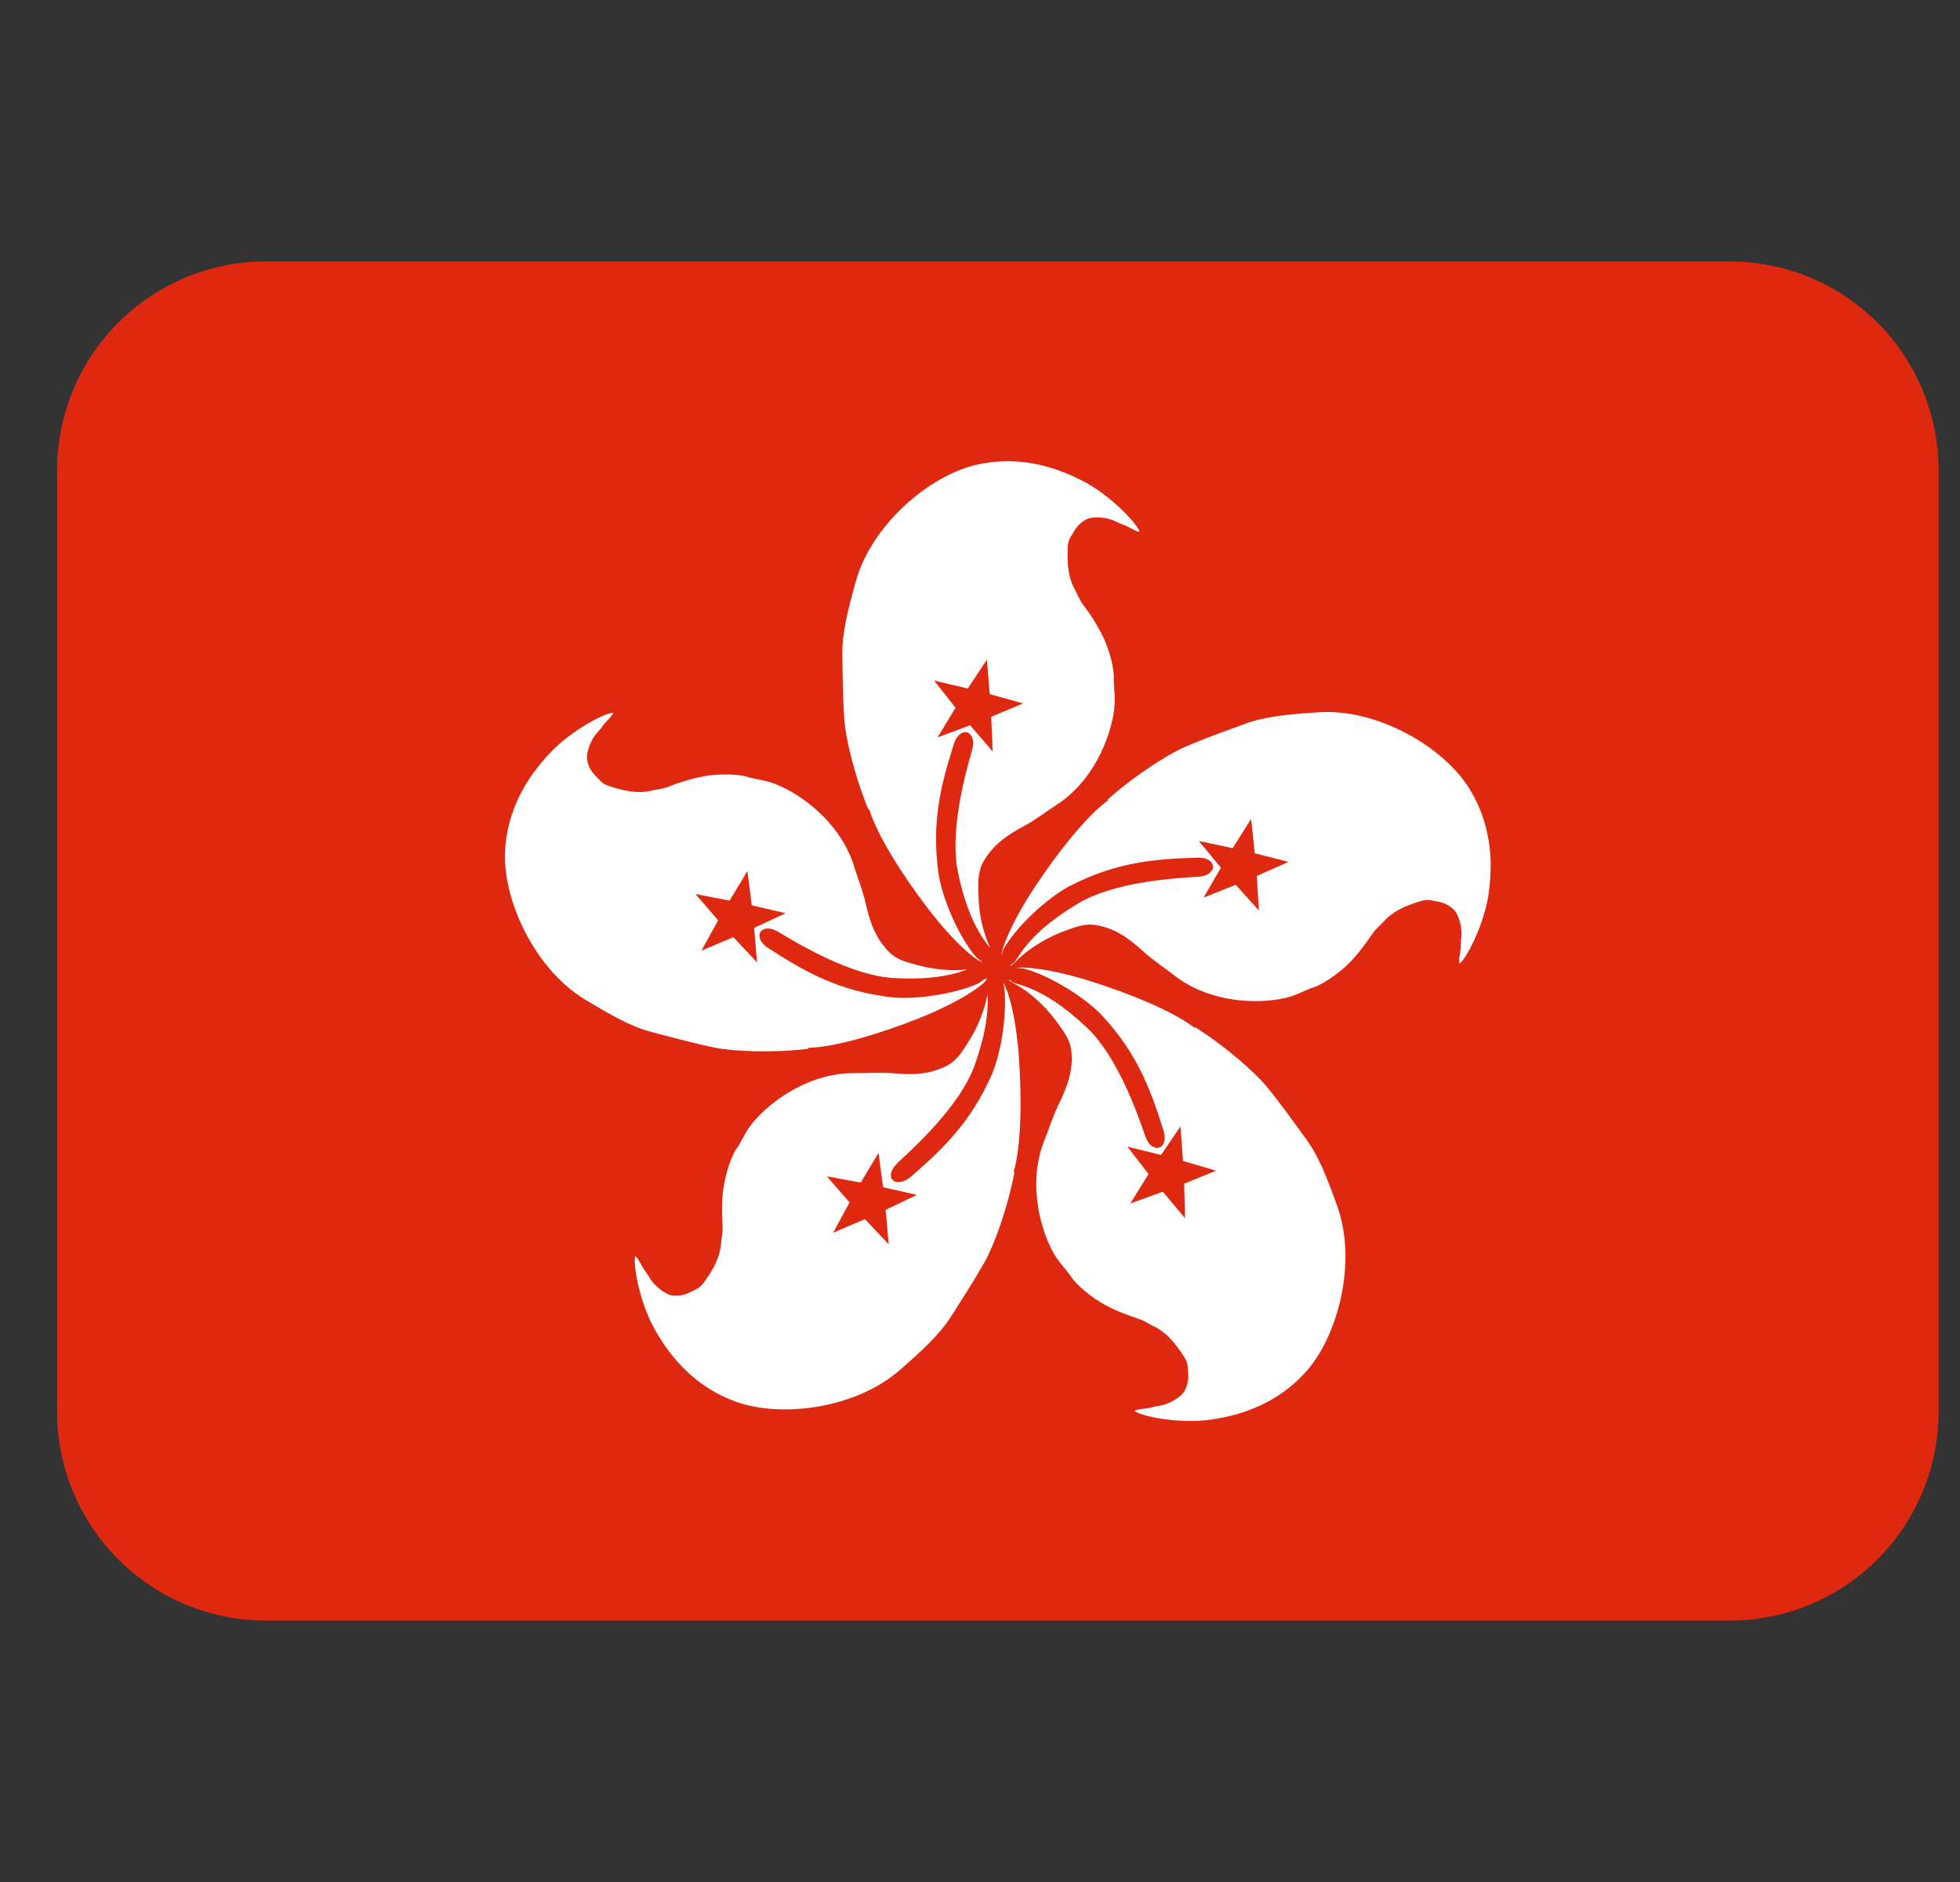
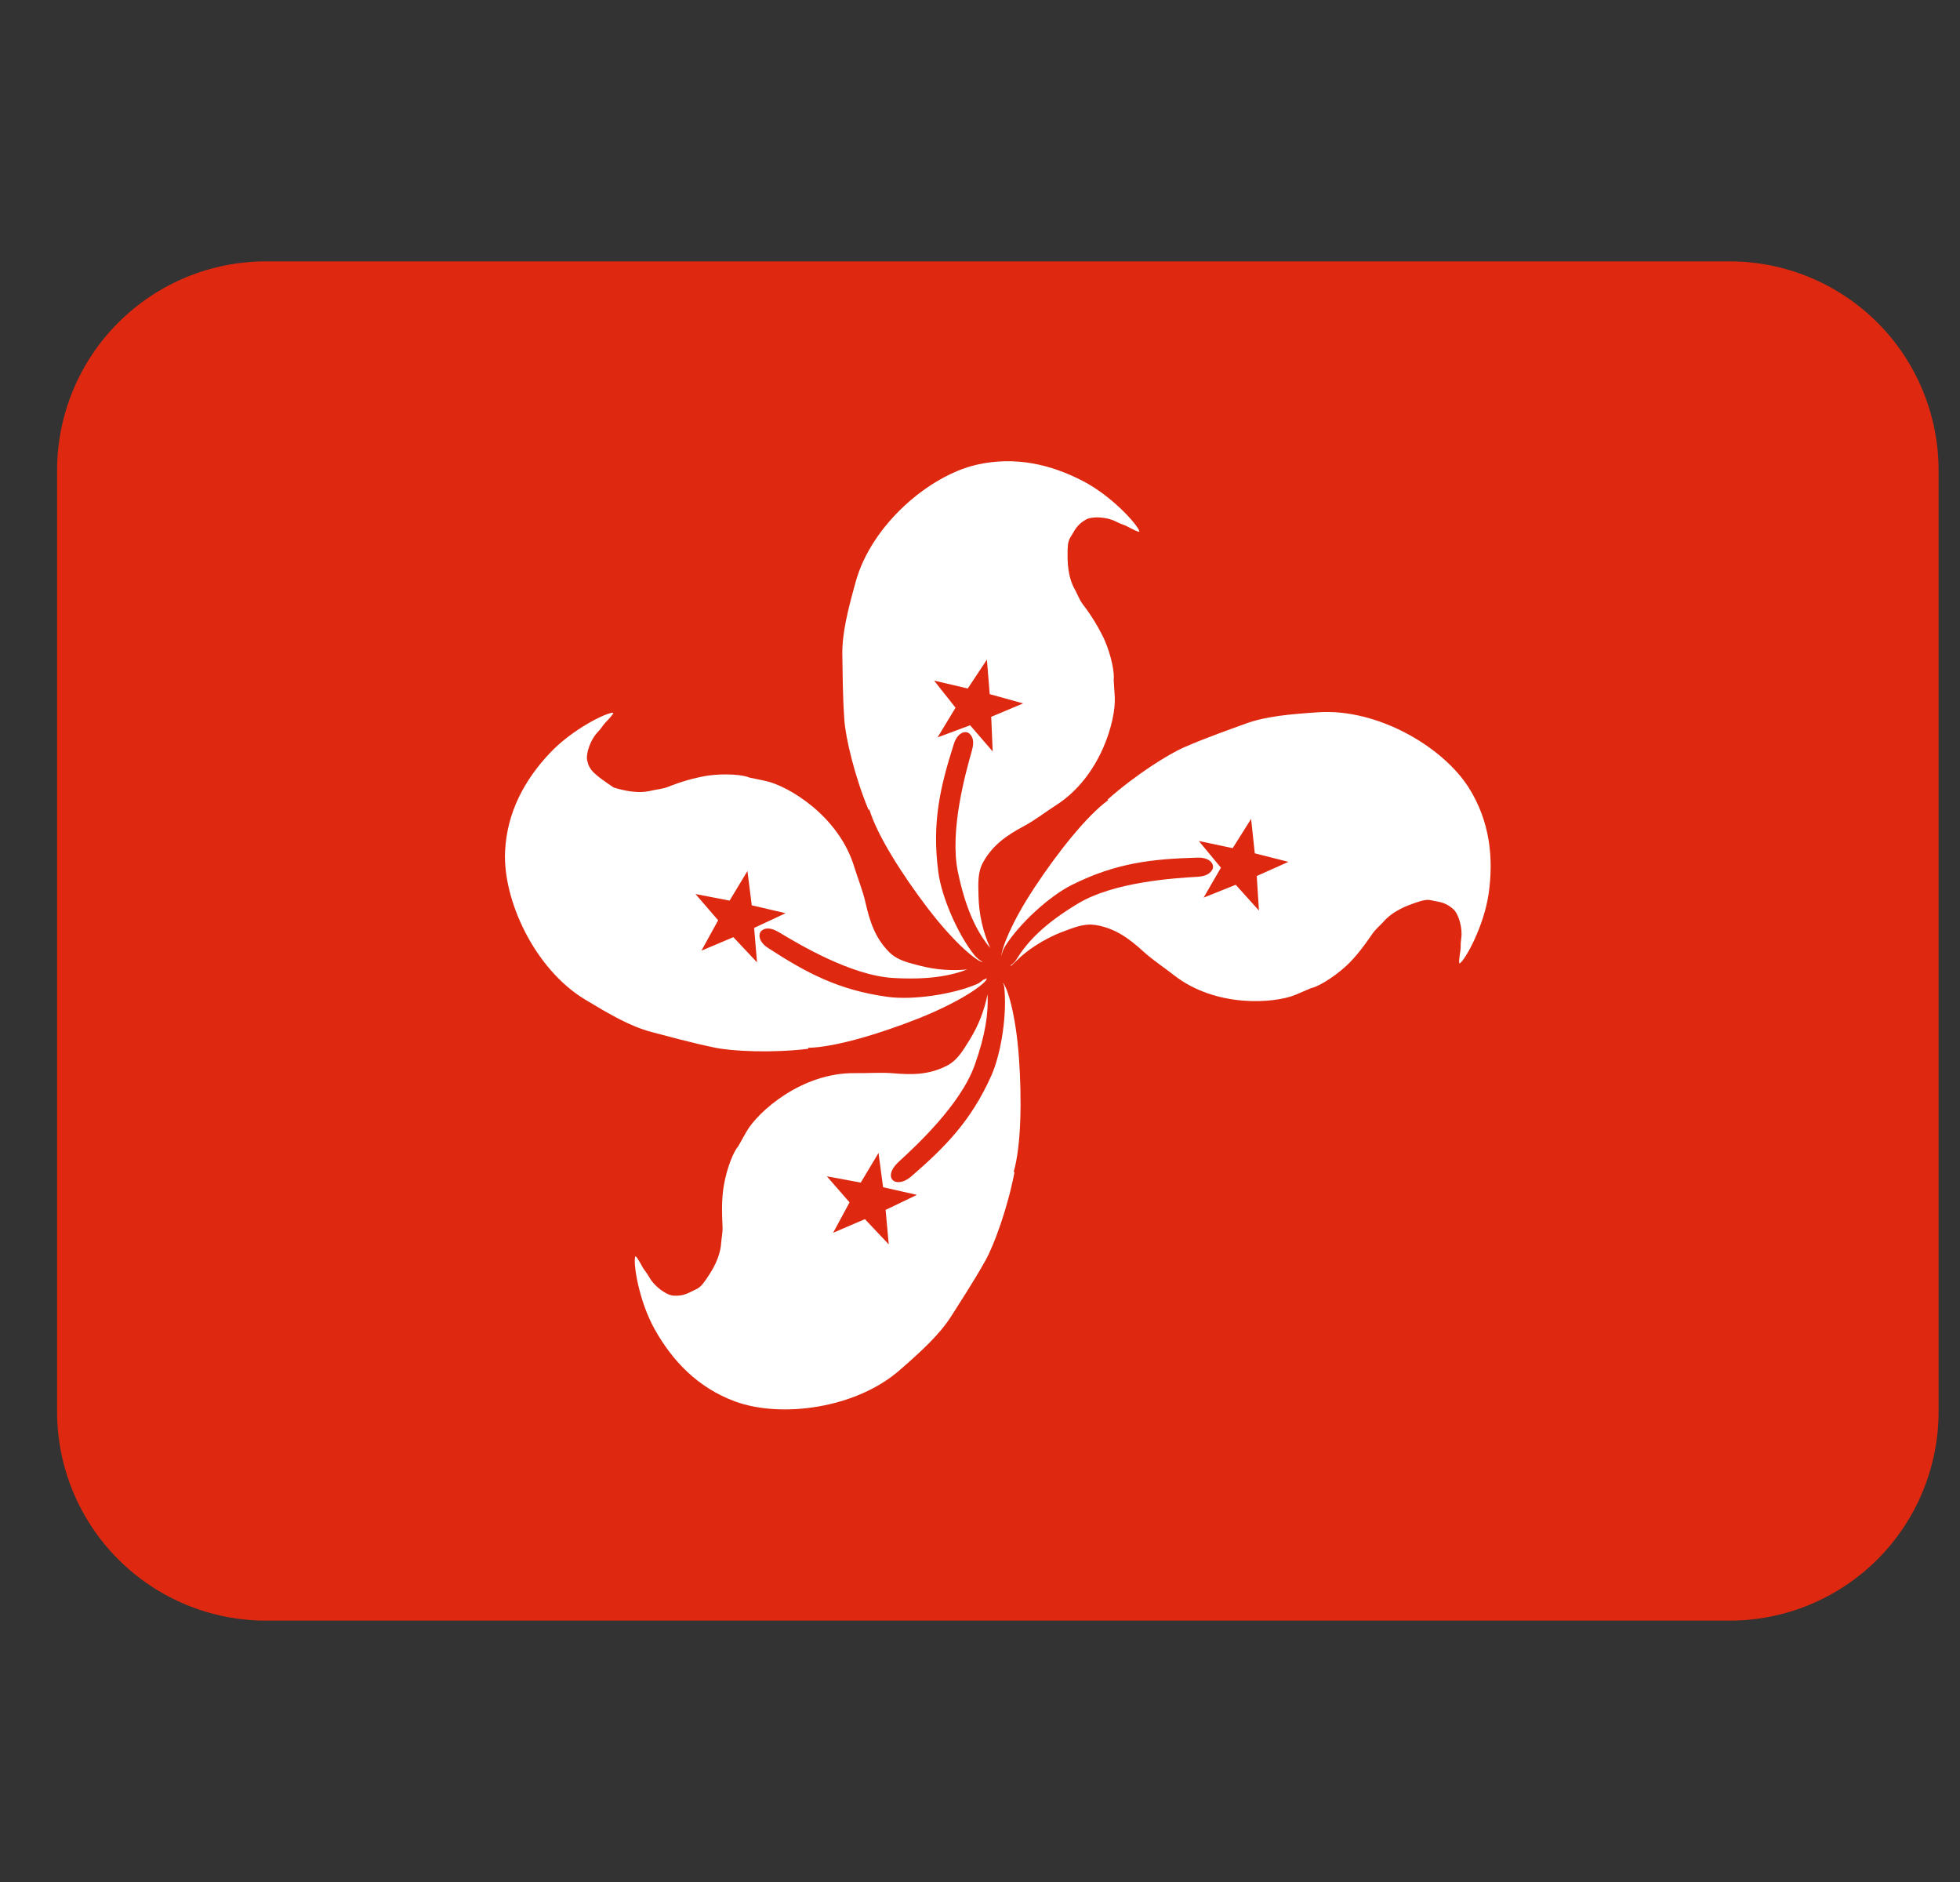
<svg xmlns="http://www.w3.org/2000/svg" width="25" height="24" viewBox="0 0 25 24" fill="none">
  <rect x="0" y="0" width="25" height="24" fill="#333333" stroke="none" />
  <g clip-path="url(#clip0_7512_6774)">
    <path d="M24.727 18C24.727 18.707 24.447 19.385 23.947 19.886C23.446 20.386 22.768 20.667 22.061 20.667H3.394C2.687 20.667 2.009 20.386 1.509 19.886C1.008 19.385 0.728 18.707 0.728 18V6C0.728 5.293 1.008 4.614 1.509 4.114C2.009 3.614 2.687 3.333 3.394 3.333H22.061C22.768 3.333 23.446 3.614 23.947 4.114C24.447 4.614 24.727 5.293 24.727 6V18Z" fill="#DE2910" />
-     <path d="M13.812 6.134C13.409 5.925 12.952 5.813 12.455 5.927C11.851 6.066 11.114 6.693 10.914 7.421C10.819 7.764 10.74 8.067 10.744 8.348C10.748 8.541 10.747 8.864 10.77 9.183C10.786 9.409 10.899 9.897 11.078 10.327L11.089 10.323C11.187 10.651 11.511 11.159 11.828 11.575C12.192 12.053 12.477 12.269 12.534 12.268C12.493 12.245 12.456 12.214 12.426 12.177C12.218 11.916 12.01 11.441 11.968 11.119C11.885 10.49 11.992 10.035 12.166 9.489C12.209 9.353 12.299 9.313 12.358 9.349C12.363 9.351 12.366 9.357 12.37 9.361C12.407 9.395 12.43 9.457 12.397 9.571C12.314 9.863 12.11 10.597 12.218 11.119C12.318 11.599 12.461 11.886 12.63 12.089C12.536 11.88 12.486 11.655 12.481 11.426C12.478 11.277 12.466 11.129 12.54 10.995C12.666 10.77 12.848 10.649 13.06 10.535C13.206 10.457 13.343 10.349 13.469 10.269C14.042 9.903 14.235 9.181 14.219 8.889L14.205 8.671C14.217 8.591 14.181 8.373 14.086 8.155C14.011 7.996 13.918 7.845 13.811 7.706C13.765 7.643 13.739 7.57 13.714 7.525C13.616 7.355 13.616 7.163 13.617 7.041C13.618 6.897 13.636 6.88 13.678 6.811C13.71 6.757 13.746 6.683 13.856 6.623C13.938 6.581 14.121 6.593 14.229 6.649C14.321 6.695 14.338 6.691 14.386 6.717C14.428 6.74 14.54 6.799 14.533 6.775C14.507 6.687 14.184 6.327 13.812 6.134ZM11.32 12.712C10.692 12.626 10.281 12.403 9.8 12.091C9.68 12.014 9.665 11.917 9.713 11.869L9.717 11.867C9.756 11.833 9.828 11.823 9.938 11.89C10.199 12.047 10.854 12.437 11.385 12.471C11.818 12.497 12.11 12.45 12.338 12.363C12.139 12.382 11.939 12.367 11.745 12.318C11.6 12.28 11.454 12.252 11.345 12.145C11.163 11.964 11.096 11.755 11.042 11.521C11.006 11.359 10.94 11.198 10.896 11.055C10.699 10.404 10.055 10.023 9.769 9.96L9.556 9.915C9.482 9.882 9.262 9.859 9.026 9.891C8.853 9.92 8.683 9.969 8.52 10.035C8.446 10.063 8.37 10.067 8.32 10.08C8.13 10.129 7.944 10.077 7.828 10.043C7.689 10.003 7.678 9.98 7.623 9.921C7.579 9.875 7.517 9.823 7.49 9.699C7.47 9.61 7.532 9.437 7.614 9.347C7.684 9.273 7.684 9.254 7.722 9.215C7.756 9.179 7.842 9.089 7.818 9.089C7.727 9.089 7.294 9.303 7.008 9.609C6.697 9.941 6.466 10.351 6.442 10.86C6.414 11.479 6.818 12.358 7.465 12.748C7.769 12.931 8.04 13.09 8.312 13.161C8.5 13.209 8.81 13.297 9.123 13.361C9.345 13.406 9.845 13.431 10.308 13.375V13.362C10.65 13.356 11.226 13.181 11.712 12.989C12.326 12.745 12.626 12.498 12.58 12.475L12.572 12.482C12.566 12.489 12.555 12.491 12.543 12.493C12.517 12.512 12.5 12.533 12.46 12.55C12.155 12.681 11.641 12.757 11.32 12.712ZM12.997 13.493C12.956 12.917 12.845 12.587 12.793 12.533C12.797 12.551 12.805 12.559 12.808 12.579C12.848 12.909 12.776 13.423 12.643 13.72C12.384 14.298 12.054 14.629 11.62 15.005C11.548 15.066 11.477 15.084 11.428 15.071C11.412 15.068 11.398 15.06 11.387 15.049C11.376 15.038 11.368 15.024 11.365 15.008C11.355 14.96 11.381 14.891 11.465 14.814C11.689 14.608 12.248 14.091 12.43 13.589C12.57 13.2 12.609 12.916 12.596 12.679C12.556 12.885 12.479 13.082 12.368 13.26C12.288 13.386 12.218 13.517 12.082 13.588C11.854 13.707 11.635 13.708 11.396 13.687C11.231 13.673 11.057 13.688 10.907 13.685C10.227 13.676 9.67 14.175 9.523 14.428L9.416 14.618C9.362 14.677 9.274 14.88 9.233 15.115C9.202 15.291 9.208 15.488 9.216 15.641C9.22 15.719 9.202 15.793 9.199 15.845C9.187 16.041 9.082 16.203 9.014 16.304C8.934 16.423 8.909 16.427 8.837 16.462C8.78 16.489 8.71 16.533 8.584 16.522C8.494 16.513 8.347 16.402 8.287 16.297C8.236 16.208 8.219 16.202 8.193 16.154C8.17 16.111 8.11 16.001 8.102 16.025C8.075 16.111 8.147 16.589 8.352 16.954C8.575 17.351 8.896 17.694 9.374 17.871C9.955 18.086 10.915 17.967 11.482 17.467C11.75 17.233 11.983 17.021 12.133 16.785C12.236 16.621 12.414 16.353 12.57 16.073C12.68 15.876 12.853 15.405 12.94 14.948L12.929 14.945C13.026 14.617 13.034 14.015 12.997 13.493Z" fill="white" />
-     <path d="M17.056 15.379C16.935 15.043 16.825 14.75 16.658 14.524C16.544 14.367 16.359 14.104 16.156 13.856C16.012 13.681 15.639 13.348 15.244 13.099L15.238 13.108C14.968 12.898 14.411 12.67 13.912 12.513C13.39 12.349 13.038 12.323 12.943 12.345C12.992 12.34 13.041 12.345 13.088 12.359C13.408 12.453 13.851 12.725 14.07 12.964C14.498 13.433 14.669 13.867 14.84 14.415C14.884 14.553 14.831 14.637 14.76 14.639C14.758 14.639 14.758 14.643 14.756 14.643C14.753 14.643 14.752 14.639 14.75 14.637C14.7 14.633 14.644 14.595 14.605 14.48C14.506 14.193 14.253 13.474 13.866 13.107C13.509 12.771 13.228 12.617 12.973 12.547C12.926 12.534 12.901 12.514 12.876 12.494C12.872 12.497 12.869 12.496 12.866 12.5L12.961 12.557C13.094 12.628 13.306 12.796 13.465 13.012C13.552 13.133 13.648 13.247 13.665 13.399C13.692 13.654 13.613 13.858 13.507 14.075C13.434 14.223 13.383 14.39 13.326 14.529C13.068 15.158 13.328 15.859 13.51 16.088L13.647 16.258C13.683 16.33 13.839 16.487 14.042 16.61C14.195 16.704 14.381 16.77 14.527 16.82C14.601 16.844 14.663 16.888 14.71 16.91C14.888 16.992 15 17.15 15.069 17.251C15.151 17.369 15.146 17.393 15.152 17.474C15.156 17.536 15.17 17.617 15.114 17.73C15.073 17.811 14.916 17.907 14.796 17.925C14.695 17.939 14.683 17.953 14.629 17.959C14.581 17.965 14.455 17.981 14.476 17.997C14.546 18.054 15.017 18.162 15.432 18.105C15.883 18.044 16.32 17.87 16.66 17.491C17.072 17.026 17.311 16.089 17.056 15.379Z" fill="white" />
+     <path d="M13.812 6.134C13.409 5.925 12.952 5.813 12.455 5.927C11.851 6.066 11.114 6.693 10.914 7.421C10.819 7.764 10.74 8.067 10.744 8.348C10.748 8.541 10.747 8.864 10.77 9.183C10.786 9.409 10.899 9.897 11.078 10.327L11.089 10.323C11.187 10.651 11.511 11.159 11.828 11.575C12.192 12.053 12.477 12.269 12.534 12.268C12.493 12.245 12.456 12.214 12.426 12.177C12.218 11.916 12.01 11.441 11.968 11.119C11.885 10.49 11.992 10.035 12.166 9.489C12.209 9.353 12.299 9.313 12.358 9.349C12.363 9.351 12.366 9.357 12.37 9.361C12.407 9.395 12.43 9.457 12.397 9.571C12.314 9.863 12.11 10.597 12.218 11.119C12.318 11.599 12.461 11.886 12.63 12.089C12.536 11.88 12.486 11.655 12.481 11.426C12.478 11.277 12.466 11.129 12.54 10.995C12.666 10.77 12.848 10.649 13.06 10.535C13.206 10.457 13.343 10.349 13.469 10.269C14.042 9.903 14.235 9.181 14.219 8.889L14.205 8.671C14.217 8.591 14.181 8.373 14.086 8.155C14.011 7.996 13.918 7.845 13.811 7.706C13.765 7.643 13.739 7.57 13.714 7.525C13.616 7.355 13.616 7.163 13.617 7.041C13.618 6.897 13.636 6.88 13.678 6.811C13.71 6.757 13.746 6.683 13.856 6.623C13.938 6.581 14.121 6.593 14.229 6.649C14.321 6.695 14.338 6.691 14.386 6.717C14.428 6.74 14.54 6.799 14.533 6.775C14.507 6.687 14.184 6.327 13.812 6.134ZM11.32 12.712C10.692 12.626 10.281 12.403 9.8 12.091C9.68 12.014 9.665 11.917 9.713 11.869L9.717 11.867C9.756 11.833 9.828 11.823 9.938 11.89C10.199 12.047 10.854 12.437 11.385 12.471C11.818 12.497 12.11 12.45 12.338 12.363C12.139 12.382 11.939 12.367 11.745 12.318C11.6 12.28 11.454 12.252 11.345 12.145C11.163 11.964 11.096 11.755 11.042 11.521C11.006 11.359 10.94 11.198 10.896 11.055C10.699 10.404 10.055 10.023 9.769 9.96L9.556 9.915C9.482 9.882 9.262 9.859 9.026 9.891C8.853 9.92 8.683 9.969 8.52 10.035C8.446 10.063 8.37 10.067 8.32 10.08C8.13 10.129 7.944 10.077 7.828 10.043C7.579 9.875 7.517 9.823 7.49 9.699C7.47 9.61 7.532 9.437 7.614 9.347C7.684 9.273 7.684 9.254 7.722 9.215C7.756 9.179 7.842 9.089 7.818 9.089C7.727 9.089 7.294 9.303 7.008 9.609C6.697 9.941 6.466 10.351 6.442 10.86C6.414 11.479 6.818 12.358 7.465 12.748C7.769 12.931 8.04 13.09 8.312 13.161C8.5 13.209 8.81 13.297 9.123 13.361C9.345 13.406 9.845 13.431 10.308 13.375V13.362C10.65 13.356 11.226 13.181 11.712 12.989C12.326 12.745 12.626 12.498 12.58 12.475L12.572 12.482C12.566 12.489 12.555 12.491 12.543 12.493C12.517 12.512 12.5 12.533 12.46 12.55C12.155 12.681 11.641 12.757 11.32 12.712ZM12.997 13.493C12.956 12.917 12.845 12.587 12.793 12.533C12.797 12.551 12.805 12.559 12.808 12.579C12.848 12.909 12.776 13.423 12.643 13.72C12.384 14.298 12.054 14.629 11.62 15.005C11.548 15.066 11.477 15.084 11.428 15.071C11.412 15.068 11.398 15.06 11.387 15.049C11.376 15.038 11.368 15.024 11.365 15.008C11.355 14.96 11.381 14.891 11.465 14.814C11.689 14.608 12.248 14.091 12.43 13.589C12.57 13.2 12.609 12.916 12.596 12.679C12.556 12.885 12.479 13.082 12.368 13.26C12.288 13.386 12.218 13.517 12.082 13.588C11.854 13.707 11.635 13.708 11.396 13.687C11.231 13.673 11.057 13.688 10.907 13.685C10.227 13.676 9.67 14.175 9.523 14.428L9.416 14.618C9.362 14.677 9.274 14.88 9.233 15.115C9.202 15.291 9.208 15.488 9.216 15.641C9.22 15.719 9.202 15.793 9.199 15.845C9.187 16.041 9.082 16.203 9.014 16.304C8.934 16.423 8.909 16.427 8.837 16.462C8.78 16.489 8.71 16.533 8.584 16.522C8.494 16.513 8.347 16.402 8.287 16.297C8.236 16.208 8.219 16.202 8.193 16.154C8.17 16.111 8.11 16.001 8.102 16.025C8.075 16.111 8.147 16.589 8.352 16.954C8.575 17.351 8.896 17.694 9.374 17.871C9.955 18.086 10.915 17.967 11.482 17.467C11.75 17.233 11.983 17.021 12.133 16.785C12.236 16.621 12.414 16.353 12.57 16.073C12.68 15.876 12.853 15.405 12.94 14.948L12.929 14.945C13.026 14.617 13.034 14.015 12.997 13.493Z" fill="white" />
    <path d="M18.735 10.046C18.404 9.522 17.57 9.033 16.816 9.083C16.462 9.107 16.148 9.133 15.886 9.229C15.704 9.296 15.399 9.401 15.106 9.529C14.898 9.619 14.475 9.887 14.127 10.197L14.134 10.205C13.857 10.407 13.484 10.88 13.196 11.317C12.893 11.776 12.776 12.097 12.773 12.192C12.782 12.154 12.79 12.115 12.821 12.066C12.998 11.783 13.38 11.431 13.671 11.285C14.237 11.002 14.701 10.953 15.274 10.937C15.419 10.933 15.486 11.006 15.47 11.074C15.466 11.085 15.461 11.096 15.453 11.105C15.426 11.143 15.376 11.176 15.273 11.181C14.97 11.199 14.209 11.247 13.752 11.521C13.331 11.773 13.107 12.003 12.97 12.228C12.95 12.261 12.924 12.288 12.892 12.309C12.893 12.312 12.892 12.315 12.895 12.319L12.976 12.242C13.081 12.135 13.301 11.977 13.552 11.883C13.692 11.831 13.828 11.771 13.98 11.797C14.232 11.84 14.407 11.973 14.585 12.135C14.708 12.247 14.854 12.341 14.97 12.433C15.505 12.854 16.251 12.798 16.522 12.687L16.723 12.601C16.801 12.587 16.994 12.479 17.171 12.318C17.302 12.197 17.416 12.037 17.503 11.911C17.548 11.845 17.607 11.799 17.642 11.759C17.77 11.611 17.952 11.547 18.067 11.508C18.203 11.462 18.225 11.474 18.304 11.491C18.366 11.503 18.447 11.511 18.54 11.597C18.607 11.659 18.656 11.837 18.639 11.957C18.625 12.058 18.636 12.073 18.627 12.127C18.619 12.175 18.601 12.299 18.62 12.285C18.695 12.233 18.928 11.809 18.988 11.395C19.052 10.945 19.006 10.477 18.735 10.046Z" fill="white" />
    <path d="M12.588 8.412L12.344 8.78L11.926 8.682L11.914 8.679L12.188 9.025L11.966 9.392L11.96 9.403L12.374 9.249L12.662 9.583L12.643 9.141L13.039 8.975L13.05 8.97L12.624 8.852L12.588 8.412ZM9.535 11.119L9.534 11.107L9.306 11.485L8.871 11.401L9.16 11.736L8.953 12.112L8.947 12.123L9.354 11.951L9.648 12.264L9.656 12.273L9.619 11.833L10.008 11.651L10.019 11.645L9.589 11.545L9.535 11.119ZM16.434 10.991L16.005 10.882L15.958 10.443L15.723 10.816L15.302 10.727L15.291 10.725L15.573 11.065L15.358 11.437L15.352 11.447L15.762 11.283L16.05 11.603L16.058 11.611L16.03 11.171L16.422 10.996L16.434 10.991ZM11.207 14.713L11.206 14.702L10.979 15.081L10.558 15.003L10.546 15L10.836 15.333L10.632 15.711L10.626 15.721L11.032 15.547L11.327 15.859L11.336 15.868L11.296 15.429L11.684 15.243L11.694 15.237L11.264 15.14L11.207 14.713ZM15.058 14.375L15.058 14.363L14.809 14.729L14.392 14.625L14.38 14.623L14.65 14.972L14.423 15.337L14.417 15.347L14.832 15.197L15.108 15.526L15.116 15.536L15.104 15.095L15.501 14.933L15.513 14.929L15.089 14.805L15.058 14.375Z" fill="#DE2910" />
  </g>
  <defs>
    <clipPath id="clip0_7512_6774">
      <rect width="24" height="24" fill="white" transform="translate(0.728)" />
    </clipPath>
  </defs>
</svg>